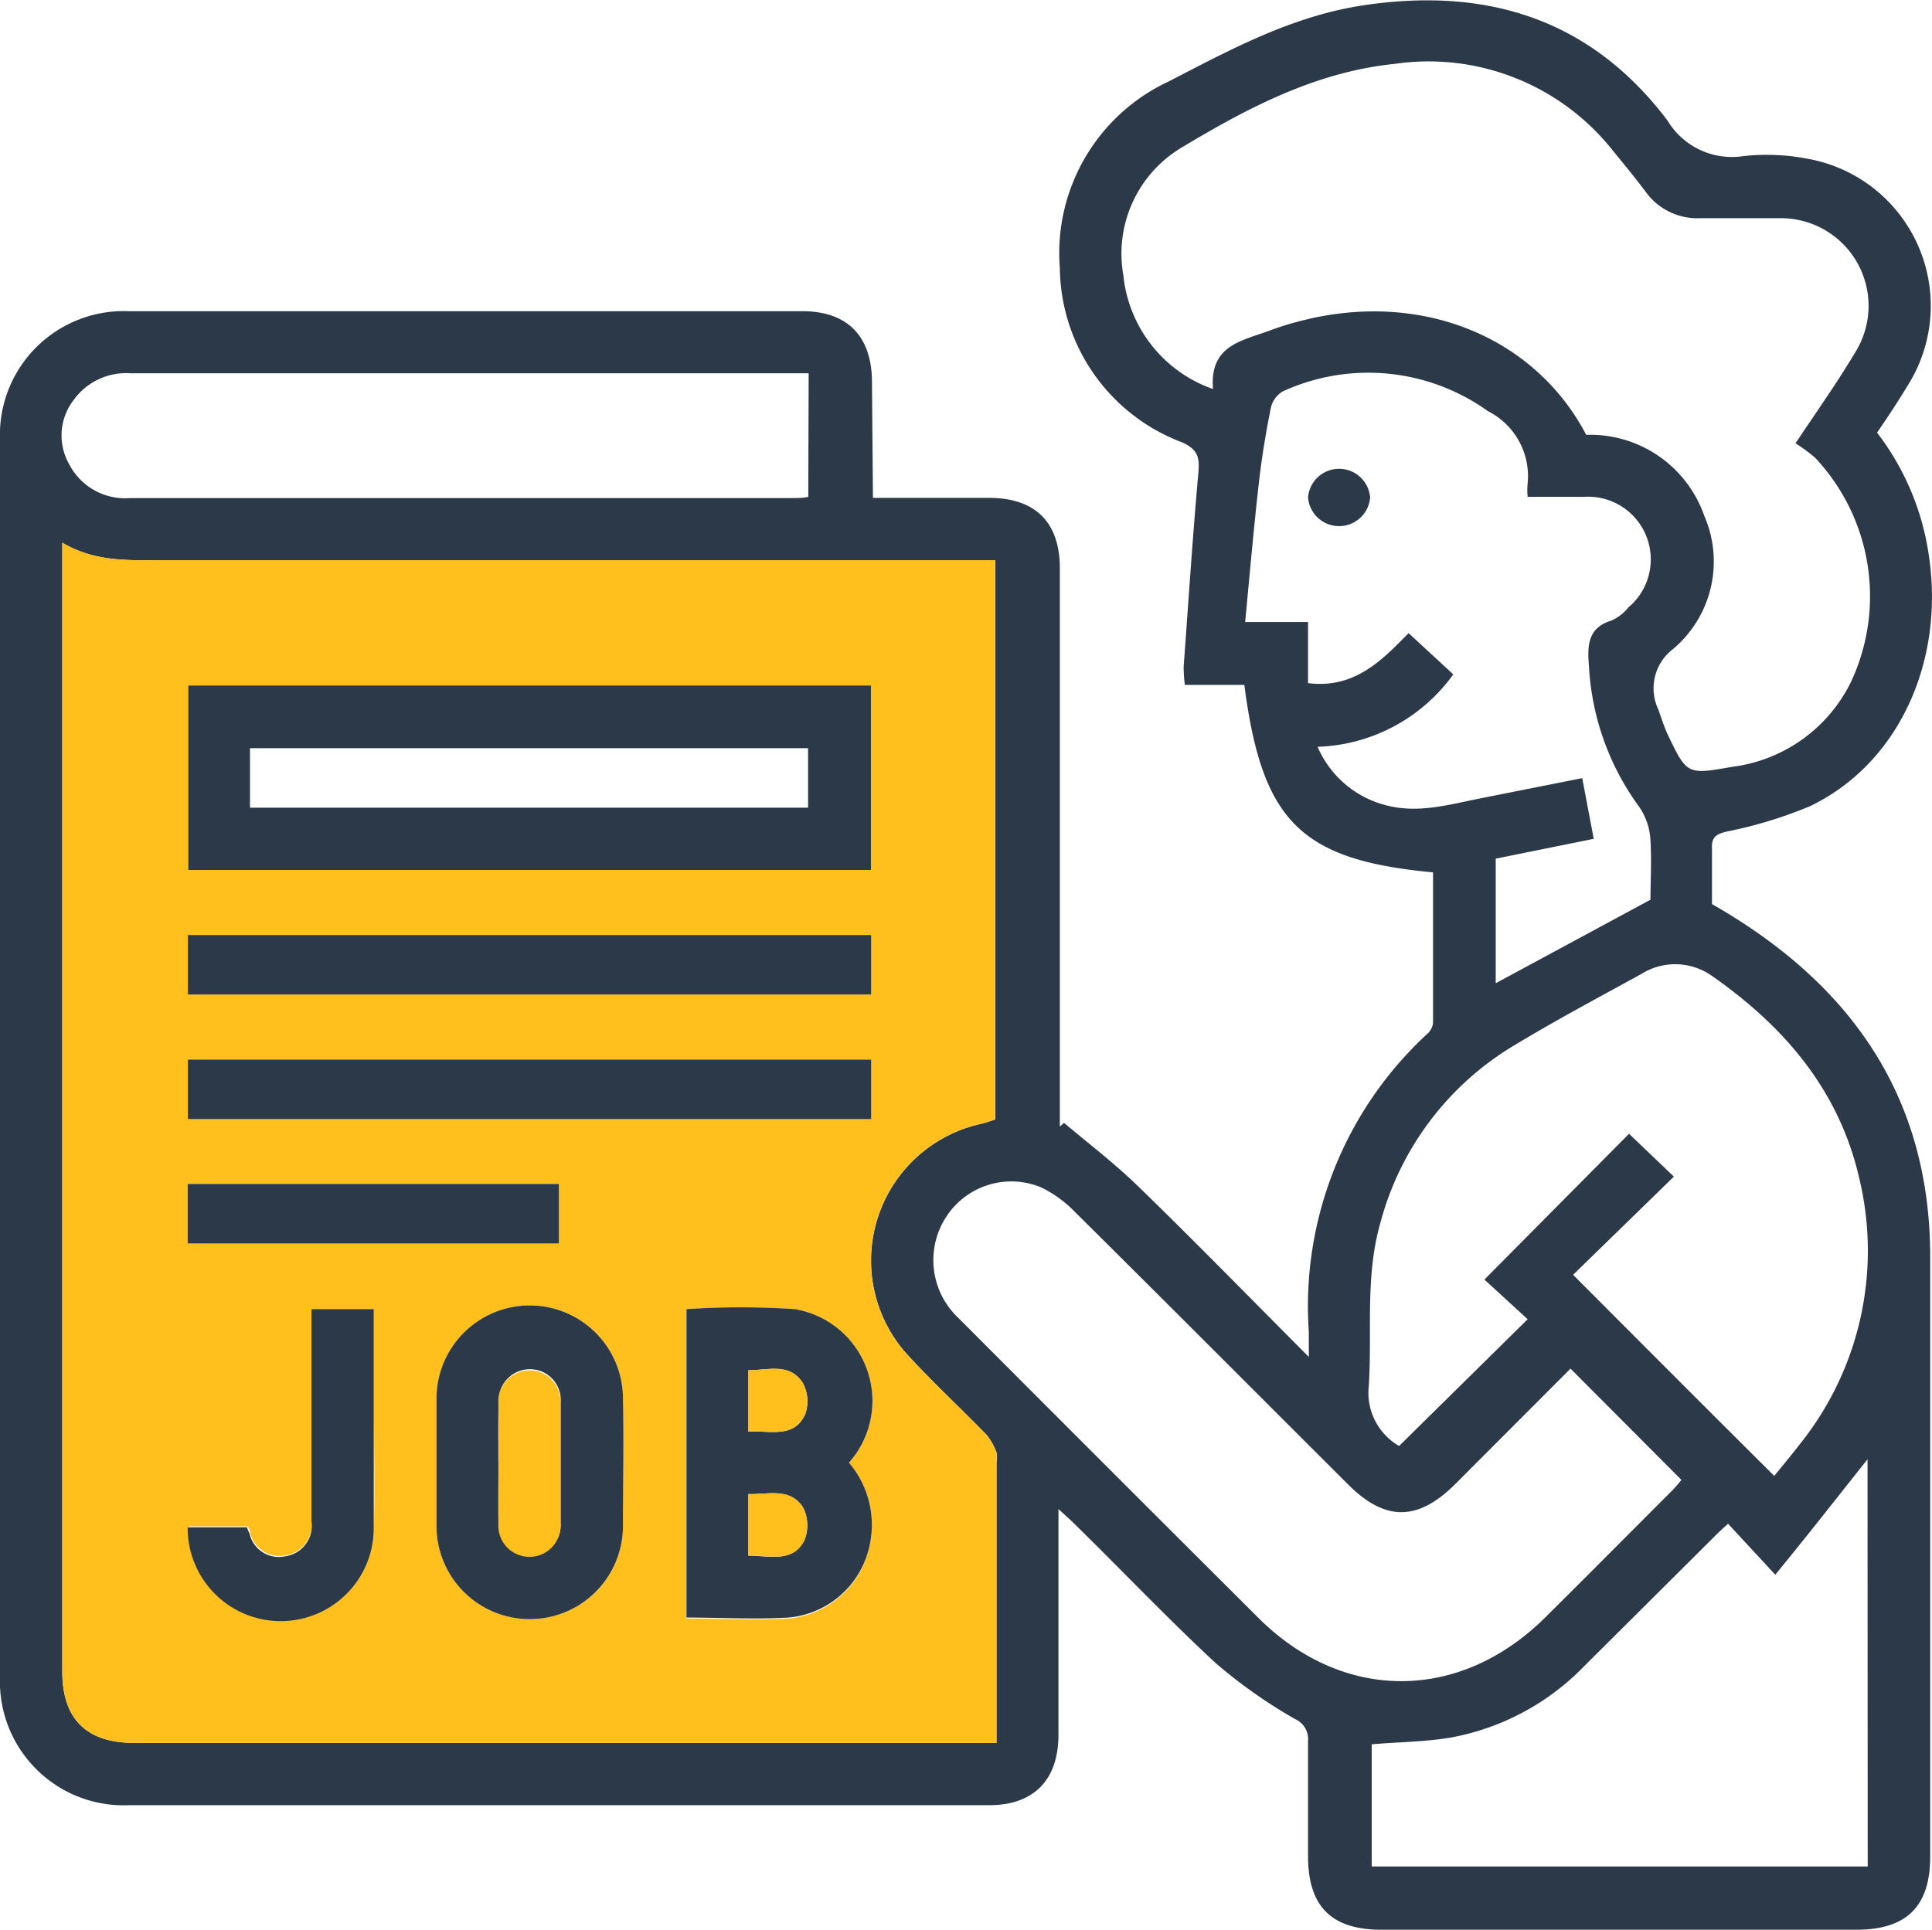
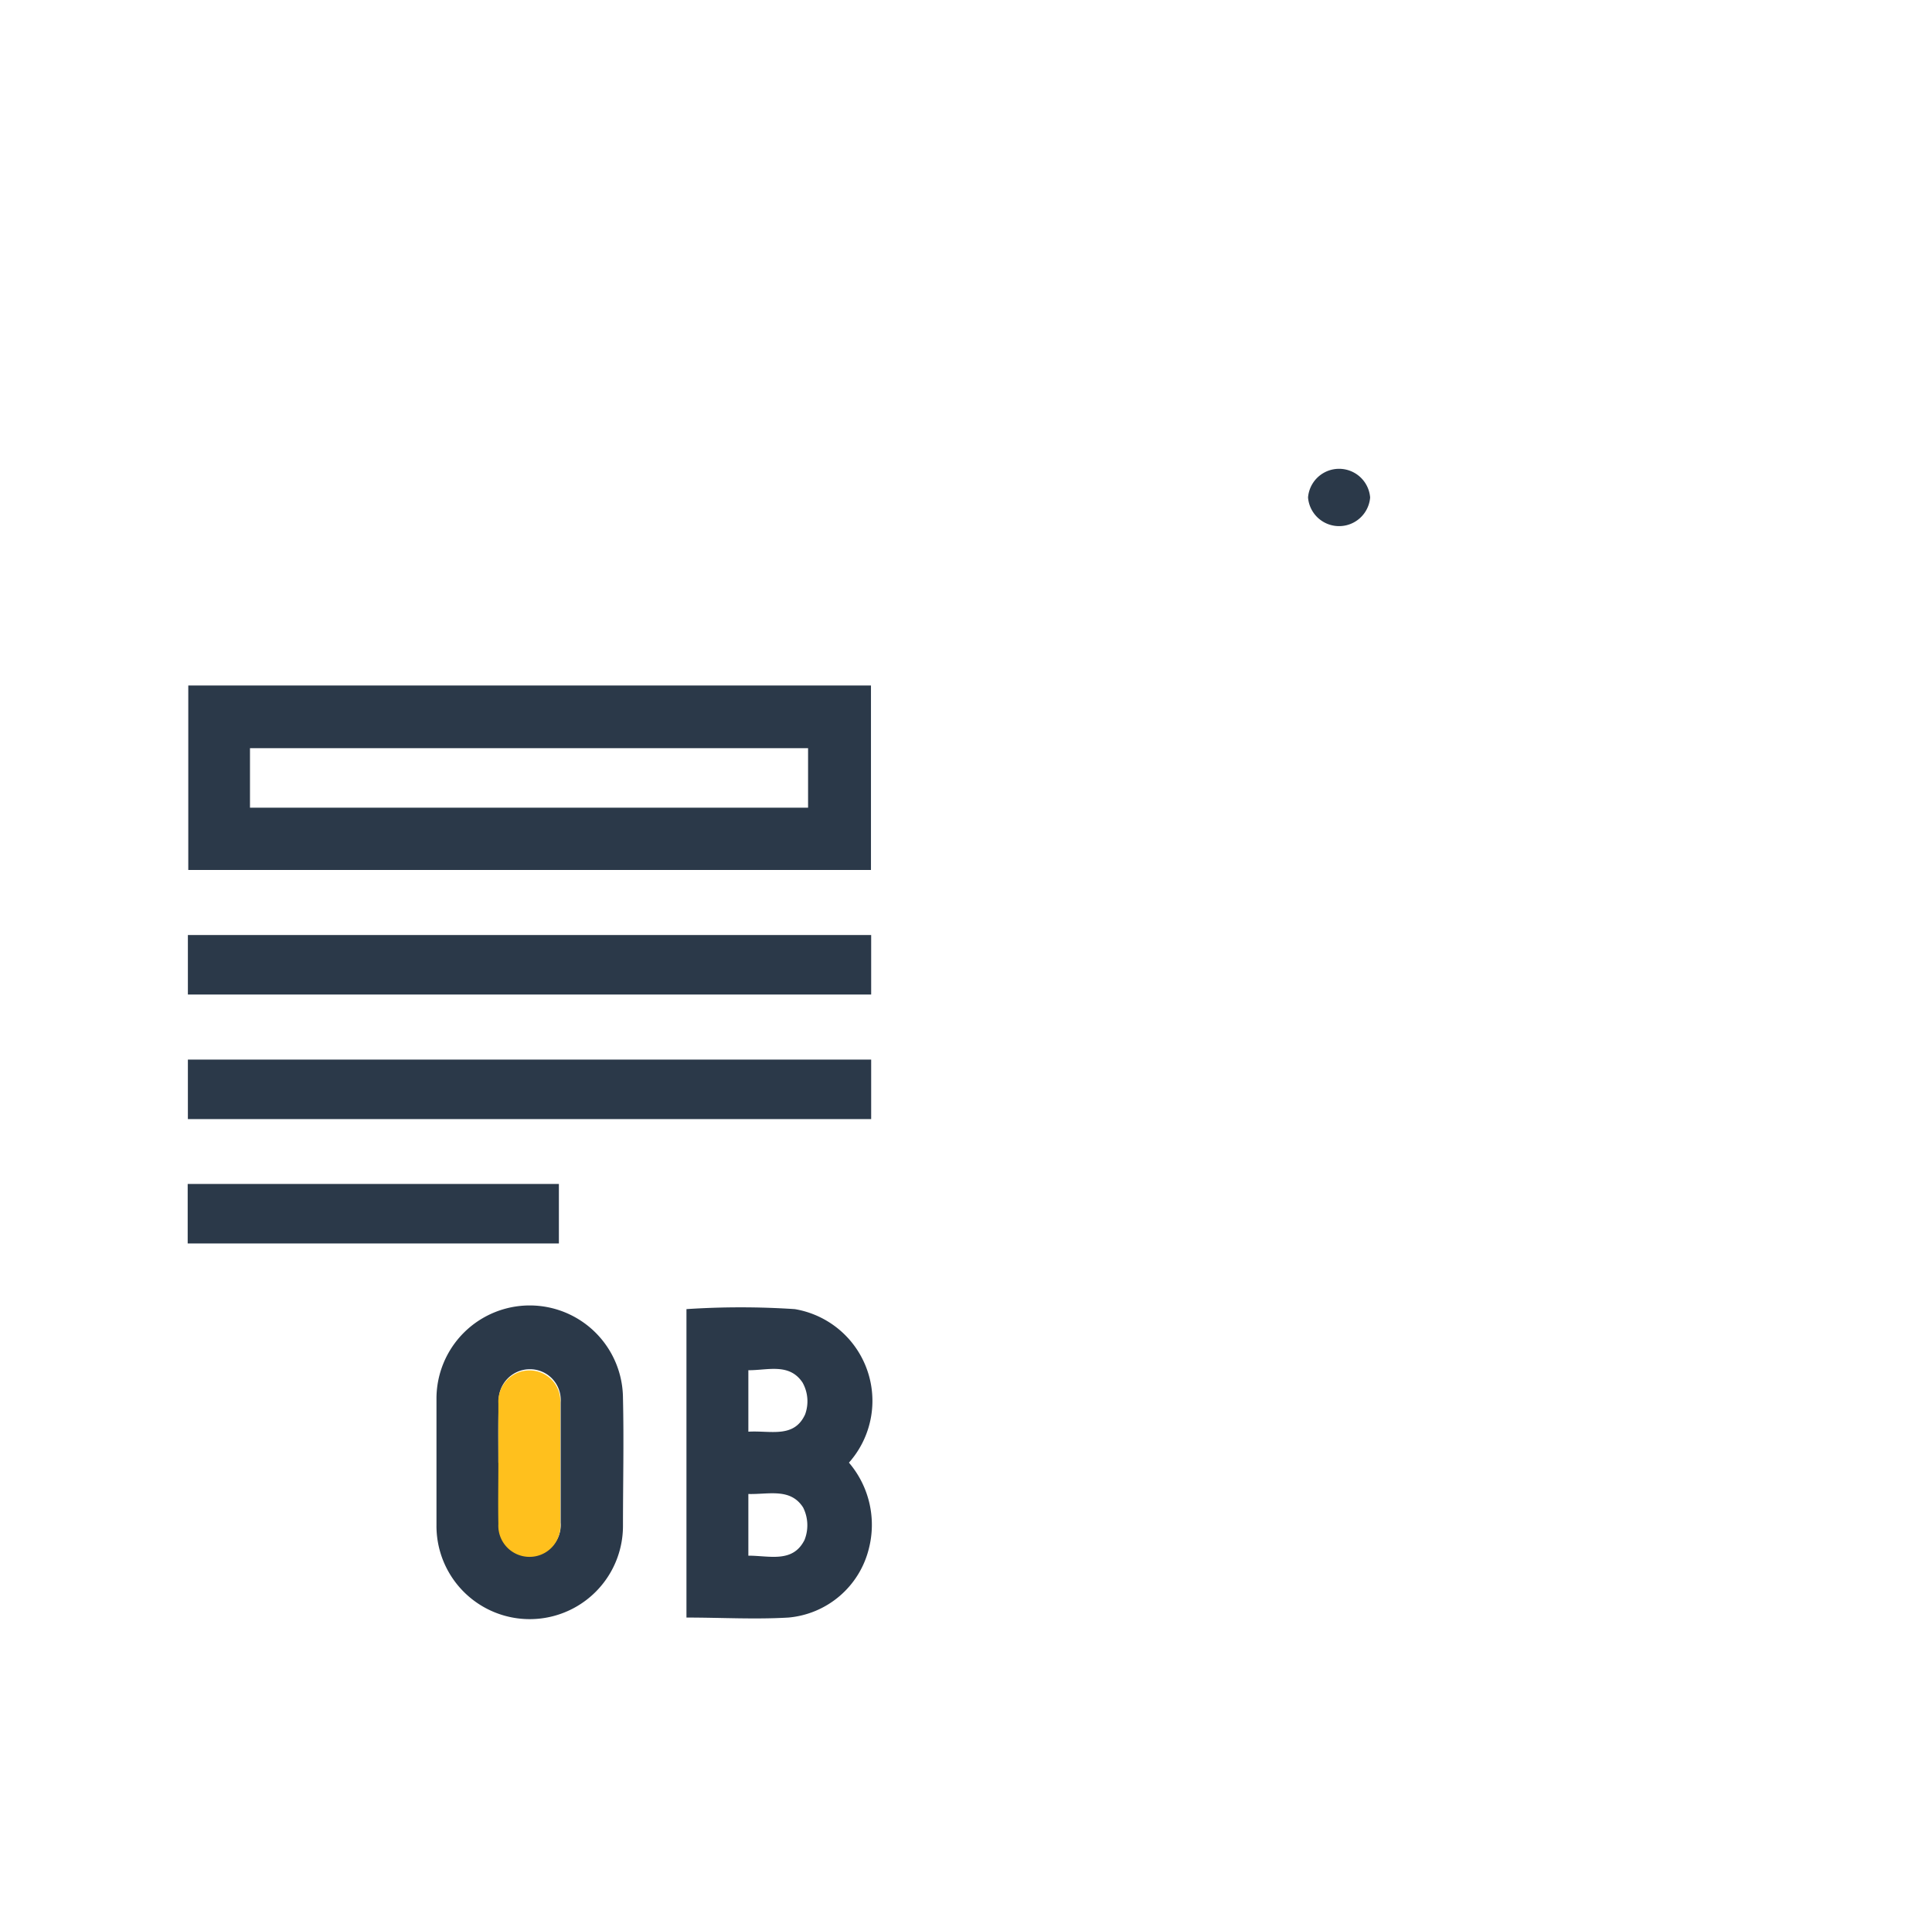
<svg xmlns="http://www.w3.org/2000/svg" viewBox="0 0 97.38 97.29">
  <g id="Layer_2" data-name="Layer 2">
    <g id="Layer_1-2" data-name="Layer 1">
-       <path d="M44,25.1h5.84c2.34,0,3.58,1.22,3.58,3.56V56.8l.21-.19c1.26,1.06,2.58,2.07,3.75,3.21,2.84,2.76,5.6,5.59,8.59,8.59,0-.58,0-.92,0-1.26a18.68,18.68,0,0,1,5.94-15,.88.88,0,0,0,.32-.56c0-2.54,0-5.08,0-7.61-6.67-.62-8.62-2.57-9.51-9.45h-3a7.83,7.83,0,0,1-.06-.91c.24-3.25.45-6.51.74-9.76.07-.77,0-1.19-.82-1.56a9.5,9.5,0,0,1-6.16-8.78,9.55,9.55,0,0,1,5.5-9.42C62,2.51,65,.88,68.51.3c6.31-1,11.62.59,15.54,5.78a3.79,3.79,0,0,0,3.83,1.79A10.81,10.81,0,0,1,91.09,8a7.53,7.53,0,0,1,5.1,11.38c-.49.81-1,1.59-1.58,2.43a13.26,13.26,0,0,1,2.63,6.33c.75,5.31-1.59,10.38-6,12.5a21.87,21.87,0,0,1-4.19,1.28c-.54.13-.79.27-.76.86,0,1,0,2,0,2.8,7,4,11,9.7,11,17.81,0,10.07,0,20.13,0,30.2,0,2.53-1.19,3.7-3.74,3.7H69.64c-2.54,0-3.71-1.18-3.71-3.72,0-1.93,0-3.86,0-5.79a1.1,1.1,0,0,0-.65-1.11,25.52,25.52,0,0,1-4-2.82c-2.44-2.26-4.74-4.69-7.1-7-.22-.22-.45-.42-.83-.77V87.46c0,2.28-1.25,3.55-3.49,3.55H6.52A6.24,6.24,0,0,1,0,84.54q0-31.2,0-62.38a6.24,6.24,0,0,1,6.5-6.47H40.45c2.26,0,3.49,1.26,3.5,3.55ZM3.14,27.36V84.27c0,2.4,1.22,3.6,3.63,3.6H50.23V73.72a1.33,1.33,0,0,0,0-.49,3.1,3.1,0,0,0-.5-.89c-1.27-1.31-2.62-2.56-3.86-3.9a7.06,7.06,0,0,1,3.62-11.79c.24-.06.48-.15.68-.21V28.24H8.31C6.58,28.24,4.84,28.37,3.14,27.36Zm58-7.76c-.18-2.22,1.5-2.42,2.87-2.94a14.61,14.61,0,0,1,1.59-.49c6-1.54,11.74.78,14.35,5.75l.28,0A6.09,6.09,0,0,1,85.9,26a5.77,5.77,0,0,1-1.57,6.72,2.49,2.49,0,0,0-.74,3.06c.14.4.27.8.44,1.19,1,2.1,1,2.09,3.28,1.69a7.74,7.74,0,0,0,6-4.31A10.19,10.19,0,0,0,91.5,23.09a7.7,7.7,0,0,0-1-.74c1.12-1.68,2.12-3.09,3-4.57A4.42,4.42,0,0,0,89.7,11c-1.34,0-2.69,0-4,0A3.21,3.21,0,0,1,83,9.74C82.45,9,81.88,8.31,81.3,7.6a11.84,11.84,0,0,0-11-4.38c-4,.41-7.43,2.23-10.76,4.23a6.23,6.23,0,0,0-2.92,6.42A6.8,6.8,0,0,0,61.1,19.6ZM89.43,74.41c.42-.52.88-1.07,1.32-1.64a15.59,15.59,0,0,0,3-13.21c-1-4.55-3.79-7.8-7.49-10.38a3.21,3.21,0,0,0-3.54-.07c-2.15,1.18-4.31,2.33-6.41,3.6a14.87,14.87,0,0,0-6.75,9c-.76,2.7-.39,5.46-.57,8.19a3.09,3.09,0,0,0,1.53,3L77,66.51l-2.18-2,7.29-7.35,2.26,2.16-5.08,4.95C82.66,67.65,86,71,89.43,74.41ZM79.16,69l-5.82,5.83c-1.88,1.87-3.53,1.88-5.4,0-4.58-4.57-9.15-9.16-13.75-13.72a6,6,0,0,0-1.72-1.25,3.91,3.91,0,0,0-4.76,1.46,4,4,0,0,0,.58,5.11Q55.84,74,63.41,81.55c4.28,4.28,10.16,4.27,14.47,0,2.13-2.11,4.25-4.25,6.38-6.38a6.71,6.71,0,0,0,.49-.56ZM75.39,49.57l7.8-4.21c0-.86.06-1.91,0-3a3.27,3.27,0,0,0-.56-1.67,13.19,13.19,0,0,1-2.54-7.09c-.08-1-.1-1.95,1.15-2.32a2.36,2.36,0,0,0,.84-.66,3.16,3.16,0,0,0-2.26-5.57H77a3.5,3.5,0,0,1,0-.69A3.67,3.67,0,0,0,75,20.73a10.35,10.35,0,0,0-10.34-1,1.29,1.29,0,0,0-.61.86c-.25,1.25-.46,2.51-.6,3.77-.26,2.29-.46,4.59-.69,7h3.17v3.08c2.36.3,3.75-1.18,5.07-2.52L73.25,34a8.77,8.77,0,0,1-6.84,3.65,5.14,5.14,0,0,0,3.42,2.94c1.58.43,3.11,0,4.64-.31l5.28-1.05.58,3.06-4.94,1Zm18.74,24c-1.59,2-3,3.81-4.65,5.82L87.1,76.82c-.27.25-.51.46-.73.69L79.85,84a12.49,12.49,0,0,1-6.62,3.58c-1.33.24-2.71.24-4.09.36V94.1h25ZM40.76,18.82H27.6c-7,0-14,0-21,0a3.26,3.26,0,0,0-2.89,1.35,2.92,2.92,0,0,0-.22,3.24,3.17,3.17,0,0,0,3.07,1.7q16.68,0,33.35,0c.28,0,.56,0,.83-.06Z" style="fill:#2b3949" />
-       <path d="M3.14,27.36c1.7,1,3.44.88,5.17.88H50.16v28.2c-.2.06-.44.15-.68.21a7.06,7.06,0,0,0-3.62,11.79c1.24,1.34,2.59,2.59,3.86,3.9a3.1,3.1,0,0,1,.5.89,1.33,1.33,0,0,1,0,.49V87.87H6.77c-2.41,0-3.63-1.2-3.63-3.6V27.36Zm6.35,7.2v9.3H43.9v-9.3Zm33.3,39.18A4.69,4.69,0,0,0,40.05,66a41.39,41.39,0,0,0-5.46,0v15.6c1.76,0,3.45.08,5.14,0a4.59,4.59,0,0,0,4.05-3.46A4.83,4.83,0,0,0,42.79,73.74Zm1.12-26.6H9.47v3H43.91Zm0,6.28H9.47v3H43.91ZM22,73.77c0,1,0,2.09,0,3.13a4.7,4.7,0,0,0,9.4.06c0-2.16.05-4.31,0-6.47a4.7,4.7,0,0,0-9.4.05C22,71.61,22,72.69,22,73.77ZM15.7,66V76.7a1.55,1.55,0,0,1-1.29,1.71,1.51,1.51,0,0,1-1.8-1.14c0-.12-.09-.23-.12-.32h-3a4.68,4.68,0,0,0,9.36.08c.05-2.09,0-4.18,0-6.27V66ZM9.46,62.69H28.17v-3H9.46Z" style="fill:#ffc01d" />
      <path d="M9.49,34.56H43.9v9.3H9.49Zm3.11,6.16H40.73v-3H12.6Z" style="fill:#2b3949" />
      <path d="M42.79,73.74a4.83,4.83,0,0,1,1,4.35,4.59,4.59,0,0,1-4.05,3.46c-1.69.1-3.38,0-5.14,0V66a41.39,41.39,0,0,1,5.46,0A4.69,4.69,0,0,1,42.79,73.74Zm-5.07-1.56c1.11-.07,2.3.35,2.86-.87a1.93,1.93,0,0,0-.13-1.61c-.67-1-1.76-.61-2.73-.62Zm0,6.25c1.07,0,2.24.38,2.83-.79A2,2,0,0,0,40.48,76c-.64-1-1.75-.65-2.76-.68Z" style="fill:#2b3949" />
      <path d="M43.91,47.14v3H9.47v-3Z" style="fill:#2b3949" />
      <path d="M43.91,53.42v3H9.47v-3Z" style="fill:#2b3949" />
      <path d="M22,73.77c0-1.08,0-2.16,0-3.23a4.7,4.7,0,0,1,9.4-.05c.05,2.16,0,4.31,0,6.47A4.7,4.7,0,0,1,22,76.9C22,75.86,22,74.81,22,73.77Zm3.14,0c0,1,0,2,0,3a1.57,1.57,0,0,0,1.56,1.66,1.55,1.55,0,0,0,1.56-1.66q0-3,0-6.08a1.55,1.55,0,0,0-1.56-1.66,1.57,1.57,0,0,0-1.56,1.66C25.1,71.72,25.12,72.73,25.12,73.75Z" style="fill:#2b3949" />
-       <path d="M15.7,66h3.14v4.81c0,2.09,0,4.18,0,6.27A4.68,4.68,0,0,1,9.46,77h3c0,.09.07.2.12.32a1.51,1.51,0,0,0,1.8,1.14A1.55,1.55,0,0,0,15.7,76.7V66Z" style="fill:#2b3949" />
      <path d="M9.46,62.69v-3H28.17v3Z" style="fill:#2b3949" />
      <path d="M65.93,25.08a1.57,1.57,0,0,1,3.13,0,1.57,1.57,0,0,1-3.13,0Z" style="fill:#2b3949" />
-       <path d="M37.72,72.18v-3.1c1,0,2.06-.4,2.73.62a1.93,1.93,0,0,1,.13,1.61C40,72.53,38.83,72.11,37.72,72.18Z" style="fill:#ffc01d" />
-       <path d="M37.72,78.43V75.34c1,0,2.12-.37,2.76.68a2,2,0,0,1,.07,1.62C40,78.81,38.79,78.41,37.72,78.43Z" style="fill:#ffc01d" />
      <path d="M25.12,73.75c0-1,0-2,0-3a1.57,1.57,0,0,1,1.56-1.66,1.55,1.55,0,0,1,1.56,1.66q0,3,0,6.08a1.55,1.55,0,0,1-1.56,1.66,1.57,1.57,0,0,1-1.56-1.66C25.1,75.77,25.12,74.76,25.12,73.75Z" style="fill:#ffc01d" />
    </g>
  </g>
</svg>